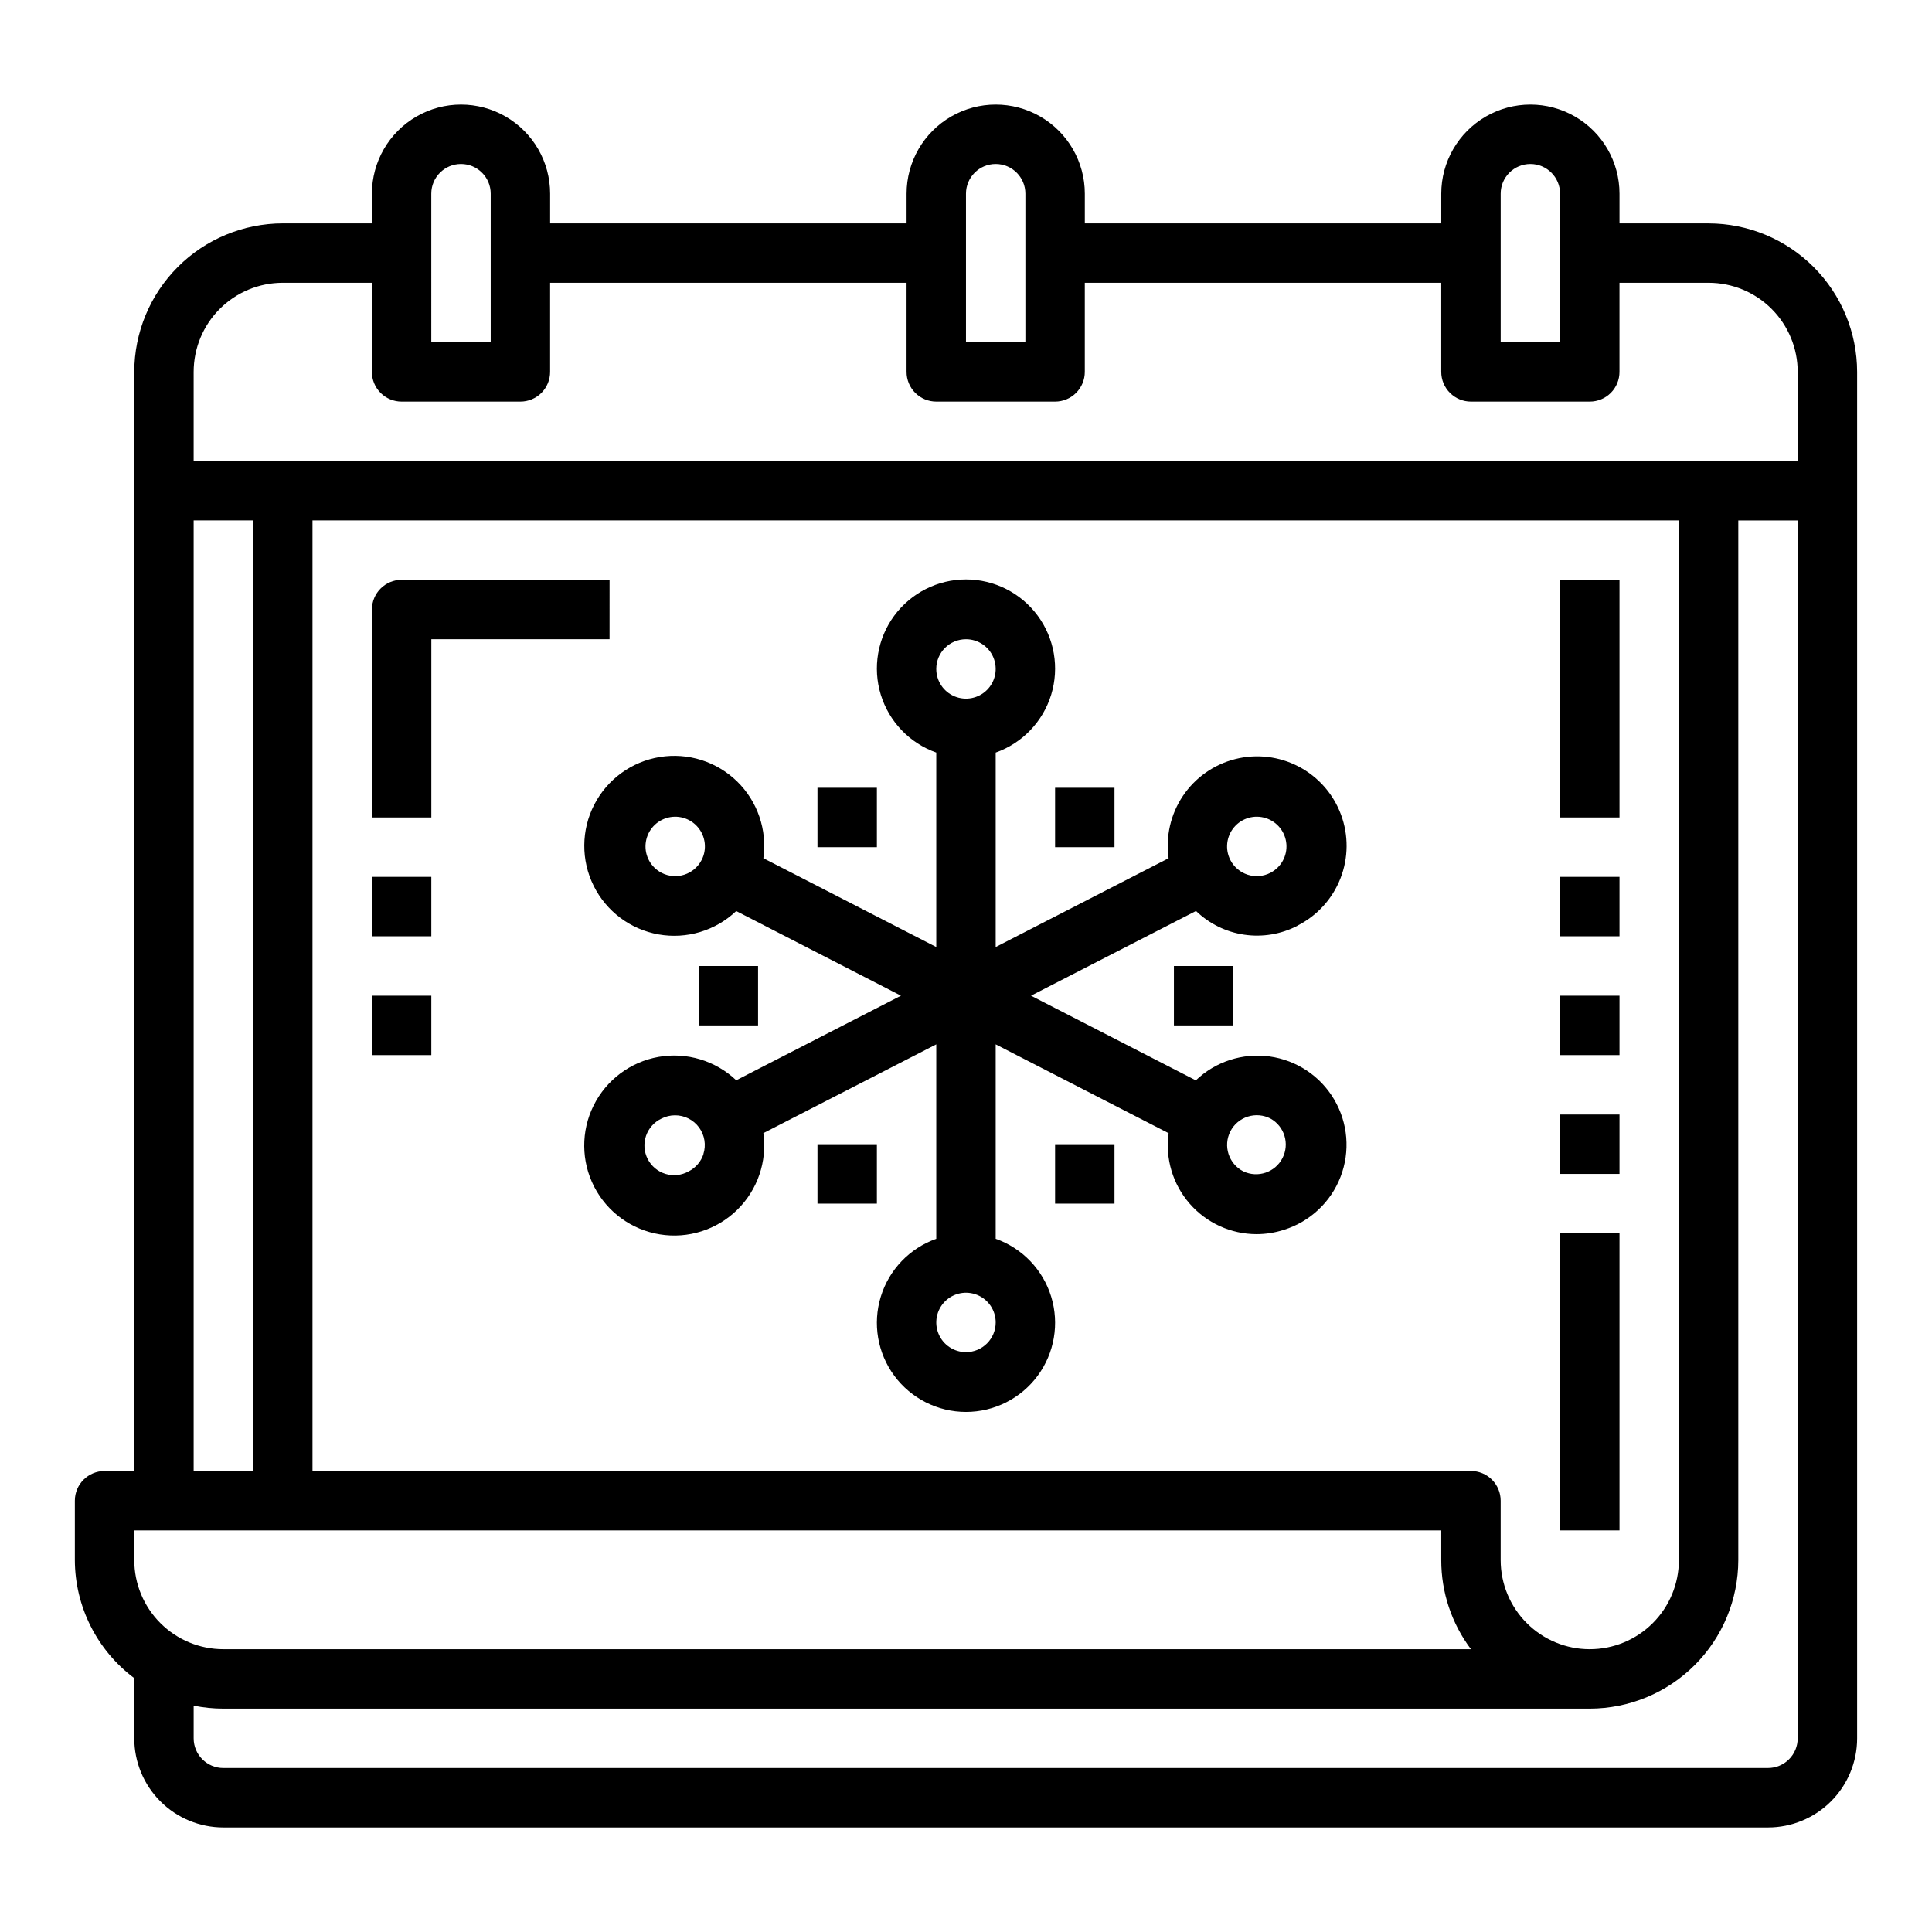
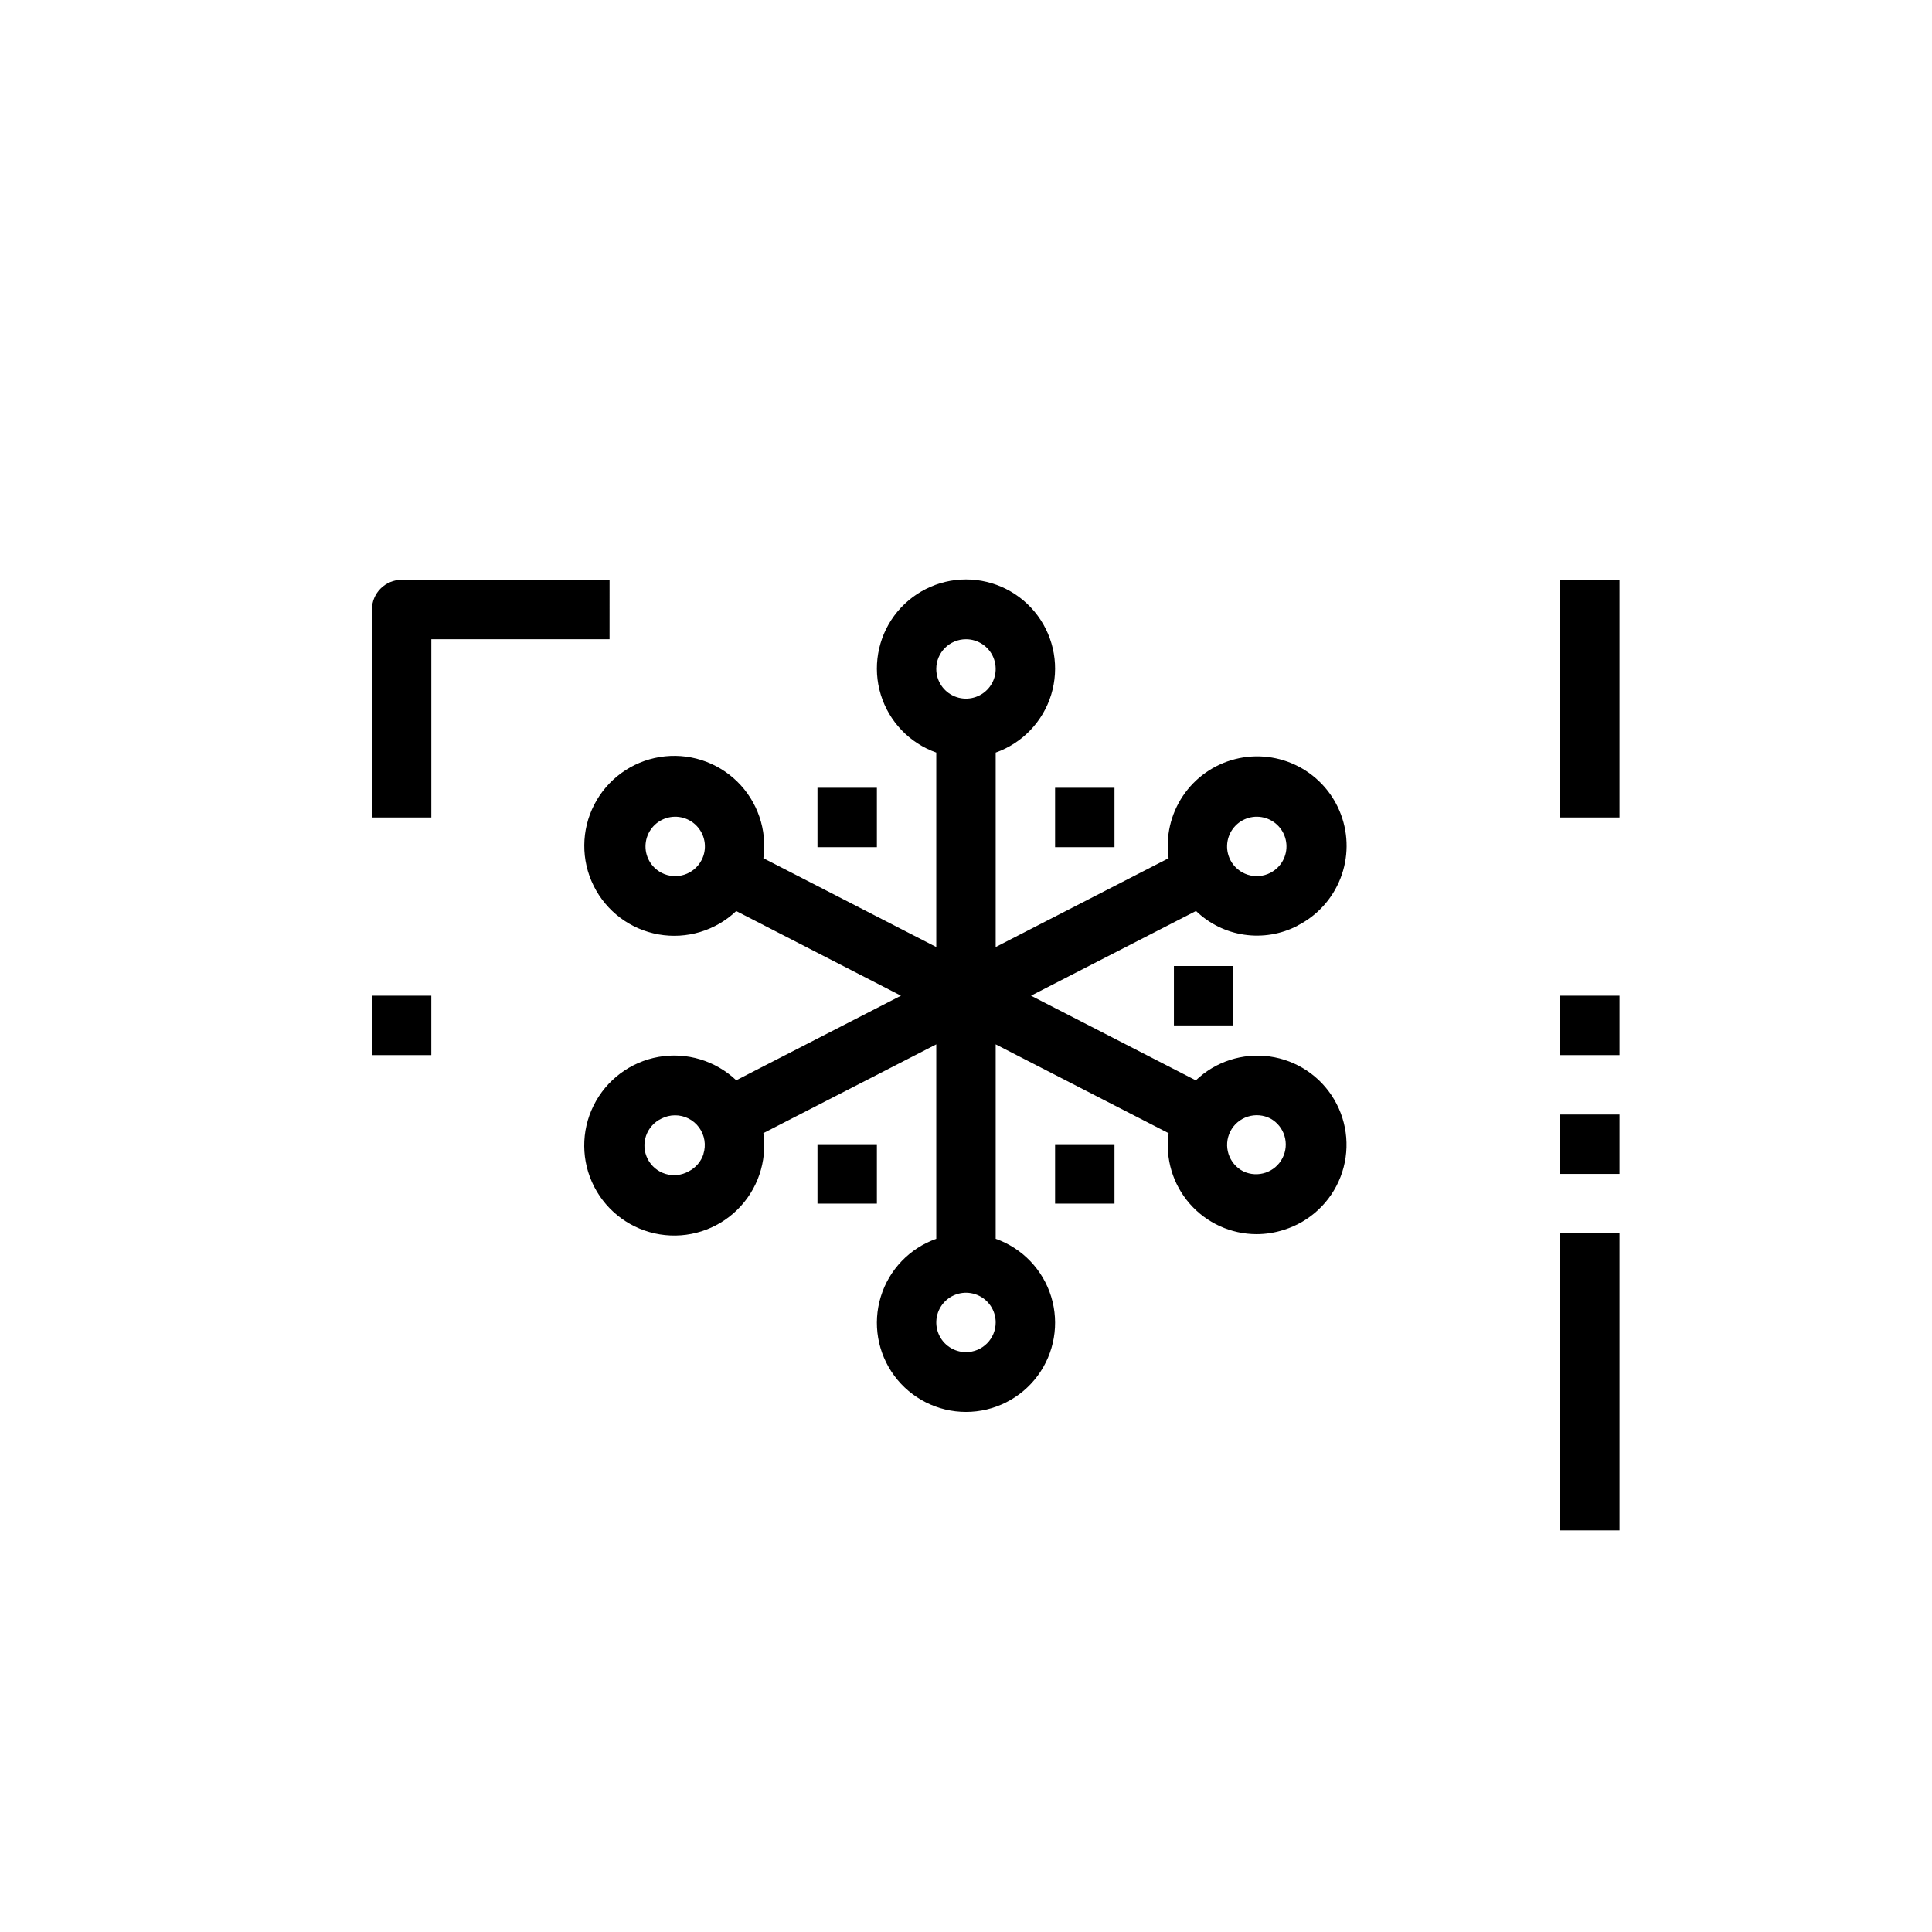
<svg xmlns="http://www.w3.org/2000/svg" fill="#000000" width="800px" height="800px" version="1.1" viewBox="144 144 512 512">
  <g>
    <path d="m487.81 389.32c5.219-2.625 9.285-7.082 11.418-12.52 2.133-5.438 2.184-11.473 0.141-16.945-2.039-5.473-6.031-9.996-11.203-12.707-5.176-2.711-11.168-3.418-16.828-1.98-5.664 1.434-10.594 4.91-13.852 9.762-3.258 4.848-4.609 10.73-3.793 16.512l-45.824 23.531v-51.531c7.059-2.496 12.516-8.191 14.711-15.352 2.191-7.16 0.855-14.938-3.598-20.957s-11.496-9.574-18.984-9.574-14.535 3.555-18.988 9.574-5.785 13.797-3.594 20.957c2.191 7.16 7.648 12.855 14.707 15.352v51.531l-45.824-23.539h0.004c1.043-7.496-1.539-15.043-6.953-20.336-5.414-5.289-13.02-7.695-20.492-6.481s-13.922 5.902-17.383 12.637c-3.457 6.734-3.516 14.711-0.152 21.492s9.75 11.562 17.203 12.883c7.453 1.32 15.094-0.977 20.582-6.191l43.656 22.43-43.66 22.418h0.004c-5.492-5.215-13.133-7.516-20.59-6.195s-13.844 6.106-17.207 12.887c-3.367 6.785-3.309 14.766 0.148 21.5 3.461 6.738 9.918 11.43 17.391 12.645 7.477 1.215 15.082-1.191 20.5-6.484 5.414-5.293 7.996-12.844 6.953-20.348l45.82-23.527v51.531c-7.059 2.496-12.516 8.191-14.707 15.352-2.191 7.16-0.859 14.938 3.594 20.957s11.5 9.57 18.988 9.57 14.531-3.551 18.984-9.57 5.789-13.797 3.598-20.957c-2.195-7.16-7.652-12.855-14.711-15.352v-51.531l45.824 23.539v-0.004c-0.926 6.738 1.109 13.547 5.574 18.676 4.469 5.129 10.934 8.078 17.734 8.09 2.461-0.004 4.906-0.391 7.25-1.148 6.887-2.144 12.414-7.32 15.012-14.051 2.594-6.727 1.973-14.273-1.691-20.488-3.66-6.215-9.965-10.414-17.109-11.402-7.144-0.988-14.348 1.344-19.559 6.328l-43.676-22.434 43.723-22.449v-0.004c3.504 3.383 7.977 5.582 12.797 6.285 4.816 0.707 9.734-0.113 14.062-2.348zm-87.812-75.918c3.184 0 6.055 1.918 7.269 4.859 1.219 2.941 0.547 6.328-1.703 8.578-2.254 2.254-5.641 2.926-8.582 1.707s-4.859-4.09-4.859-7.273c0-4.348 3.527-7.871 7.875-7.871zm-70.062 58.504c-1.984 3.867-6.727 5.394-10.598 3.41-2.828-1.457-4.504-4.473-4.246-7.644 0.262-3.172 2.406-5.879 5.438-6.852 3.031-0.973 6.352-0.027 8.41 2.398 2.059 2.426 2.457 5.856 1.004 8.688zm0.496 77.934c-0.648 1.992-2.066 3.644-3.938 4.59-1.863 1.043-4.07 1.285-6.117 0.668-2.047-0.617-3.754-2.039-4.731-3.941-0.973-1.902-1.137-4.117-0.445-6.141 0.691-2.019 2.172-3.676 4.106-4.582 1.109-0.57 2.336-0.867 3.582-0.867 2.519-0.004 4.887 1.195 6.375 3.231 1.484 2.031 1.906 4.652 1.137 7.051zm69.566 52.492c-3.184 0-6.055-1.918-7.273-4.859-1.219-2.941-0.547-6.328 1.707-8.582 2.25-2.25 5.637-2.922 8.578-1.703 2.941 1.219 4.859 4.086 4.859 7.269 0 2.09-0.828 4.094-2.305 5.566-1.477 1.477-3.481 2.309-5.566 2.309zm70.062-58.504-0.004-0.004c0.953-1.859 2.609-3.266 4.598-3.902 1.992-0.641 4.156-0.461 6.016 0.496 3.731 2.055 5.148 6.703 3.199 10.492-1.945 3.789-6.551 5.34-10.395 3.504-3.867-1.984-5.394-6.731-3.41-10.598zm0-71.918-0.004-0.004c-1.453-2.832-1.059-6.258 1-8.688 2.059-2.426 5.375-3.375 8.406-2.402 3.031 0.969 5.18 3.672 5.441 6.844 0.266 3.172-1.406 6.188-4.234 7.648-1.859 0.957-4.019 1.141-6.012 0.504-1.988-0.637-3.644-2.039-4.602-3.898z" />
    <path d="m557.44 439.36h15.742v15.742h-15.742z" />
    <path d="m557.44 407.87h15.742v15.742h-15.742z" />
-     <path d="m557.44 376.38h15.742v15.742h-15.742z" />
    <path d="m557.44 297.66h15.742v62.977h-15.742z" />
    <path d="m557.44 470.85h15.742v78.719h-15.742z" />
    <path d="m305.54 297.66h-55.105c-4.348 0-7.871 3.523-7.871 7.871v55.105h15.742v-47.234h47.23z" />
-     <path d="m242.56 376.38h15.742v15.742h-15.742z" />
    <path d="m242.56 407.87h15.742v15.742h-15.742z" />
    <path d="m423.61 352.77h15.742v15.742h-15.742z" />
    <path d="m360.64 352.77h15.742v15.742h-15.742z" />
    <path d="m423.61 447.23h15.742v15.742h-15.742z" />
    <path d="m360.64 447.23h15.742v15.742h-15.742z" />
-     <path d="m329.15 400h15.742v15.742h-15.742z" />
    <path d="m455.1 400h15.742v15.742h-15.742z" />
-     <path d="m596.8 203.2h-23.617v-7.875c0-8.434-4.5-16.23-11.809-20.449s-16.309-4.219-23.617 0c-7.305 4.219-11.809 12.016-11.809 20.449v7.875h-94.461v-7.875c0-8.434-4.504-16.23-11.809-20.449-7.309-4.219-16.309-4.219-23.617 0s-11.809 12.016-11.809 20.449v7.875h-94.465v-7.875c0-8.434-4.5-16.23-11.809-20.449-7.305-4.219-16.309-4.219-23.613 0-7.309 4.219-11.809 12.016-11.809 20.449v7.875h-23.617c-10.434 0.012-20.438 4.16-27.816 11.539-7.379 7.379-11.531 17.383-11.543 27.82v291.27h-7.871c-4.348 0-7.875 3.523-7.875 7.871v15.742c0.039 12.324 5.871 23.91 15.746 31.285v15.949c0 6.262 2.488 12.27 6.918 16.699 4.426 4.43 10.434 6.918 16.699 6.918h409.34c6.262 0 12.27-2.488 16.699-6.918 4.43-4.43 6.918-10.438 6.918-16.699v-362.11c-0.012-10.438-4.164-20.441-11.543-27.82-7.379-7.379-17.383-11.527-27.816-11.539zm-55.105-7.875c0-4.348 3.523-7.871 7.871-7.871s7.871 3.523 7.871 7.871v39.359l-15.742 0.004zm-141.7 0c0-4.348 3.523-7.871 7.871-7.871s7.871 3.523 7.871 7.871v39.359l-15.742 0.004zm-141.7 0c0-4.348 3.527-7.871 7.875-7.871 4.348 0 7.871 3.523 7.871 7.871v39.359l-15.746 0.004zm-62.977 47.234c0-6.266 2.488-12.27 6.918-16.699 4.43-4.43 10.438-6.918 16.699-6.918h23.617v23.617c0 2.086 0.828 4.09 2.305 5.566 1.477 1.477 3.481 2.305 5.566 2.305h31.488c2.09 0 4.09-0.828 5.566-2.305s2.305-3.481 2.305-5.566v-23.617h94.465v23.617c0 2.086 0.828 4.09 2.305 5.566 1.477 1.477 3.481 2.305 5.566 2.305h31.488c2.09 0 4.09-0.828 5.566-2.305 1.477-1.477 2.309-3.481 2.309-5.566v-23.617h94.461v23.617c0 2.086 0.832 4.09 2.309 5.566 1.477 1.477 3.477 2.305 5.566 2.305h31.488c2.086 0 4.09-0.828 5.566-2.305 1.477-1.477 2.305-3.481 2.305-5.566v-23.617h23.617c6.262 0 12.27 2.488 16.699 6.918 4.426 4.43 6.914 10.434 6.914 16.699v23.617h-425.09zm369.99 338.5c-6.266 0-12.273-2.488-16.699-6.918-4.43-4.426-6.918-10.434-6.918-16.699v-15.742c0-2.09-0.828-4.09-2.305-5.566-1.477-1.477-3.481-2.305-5.566-2.305h-307.01v-251.91h362.11v275.52c0 6.266-2.488 12.273-6.914 16.699-4.43 4.43-10.438 6.918-16.699 6.918zm-369.99-299.14h15.746v251.91h-15.746zm-15.742 267.65h346.37v7.871c-0.016 8.52 2.75 16.812 7.875 23.617h-330.62c-6.266 0-12.273-2.488-16.699-6.918-4.43-4.426-6.918-10.434-6.918-16.699zm432.96 62.977h-409.34c-4.348 0-7.875-3.523-7.875-7.871v-8.66c2.594 0.527 5.231 0.789 7.875 0.789h362.11c10.434-0.016 20.438-4.164 27.816-11.543 7.379-7.379 11.531-17.383 11.543-27.82v-275.52h15.742v322.75c0 2.086-0.828 4.09-2.305 5.566-1.477 1.477-3.477 2.305-5.566 2.305z" />
  </g>
</svg>